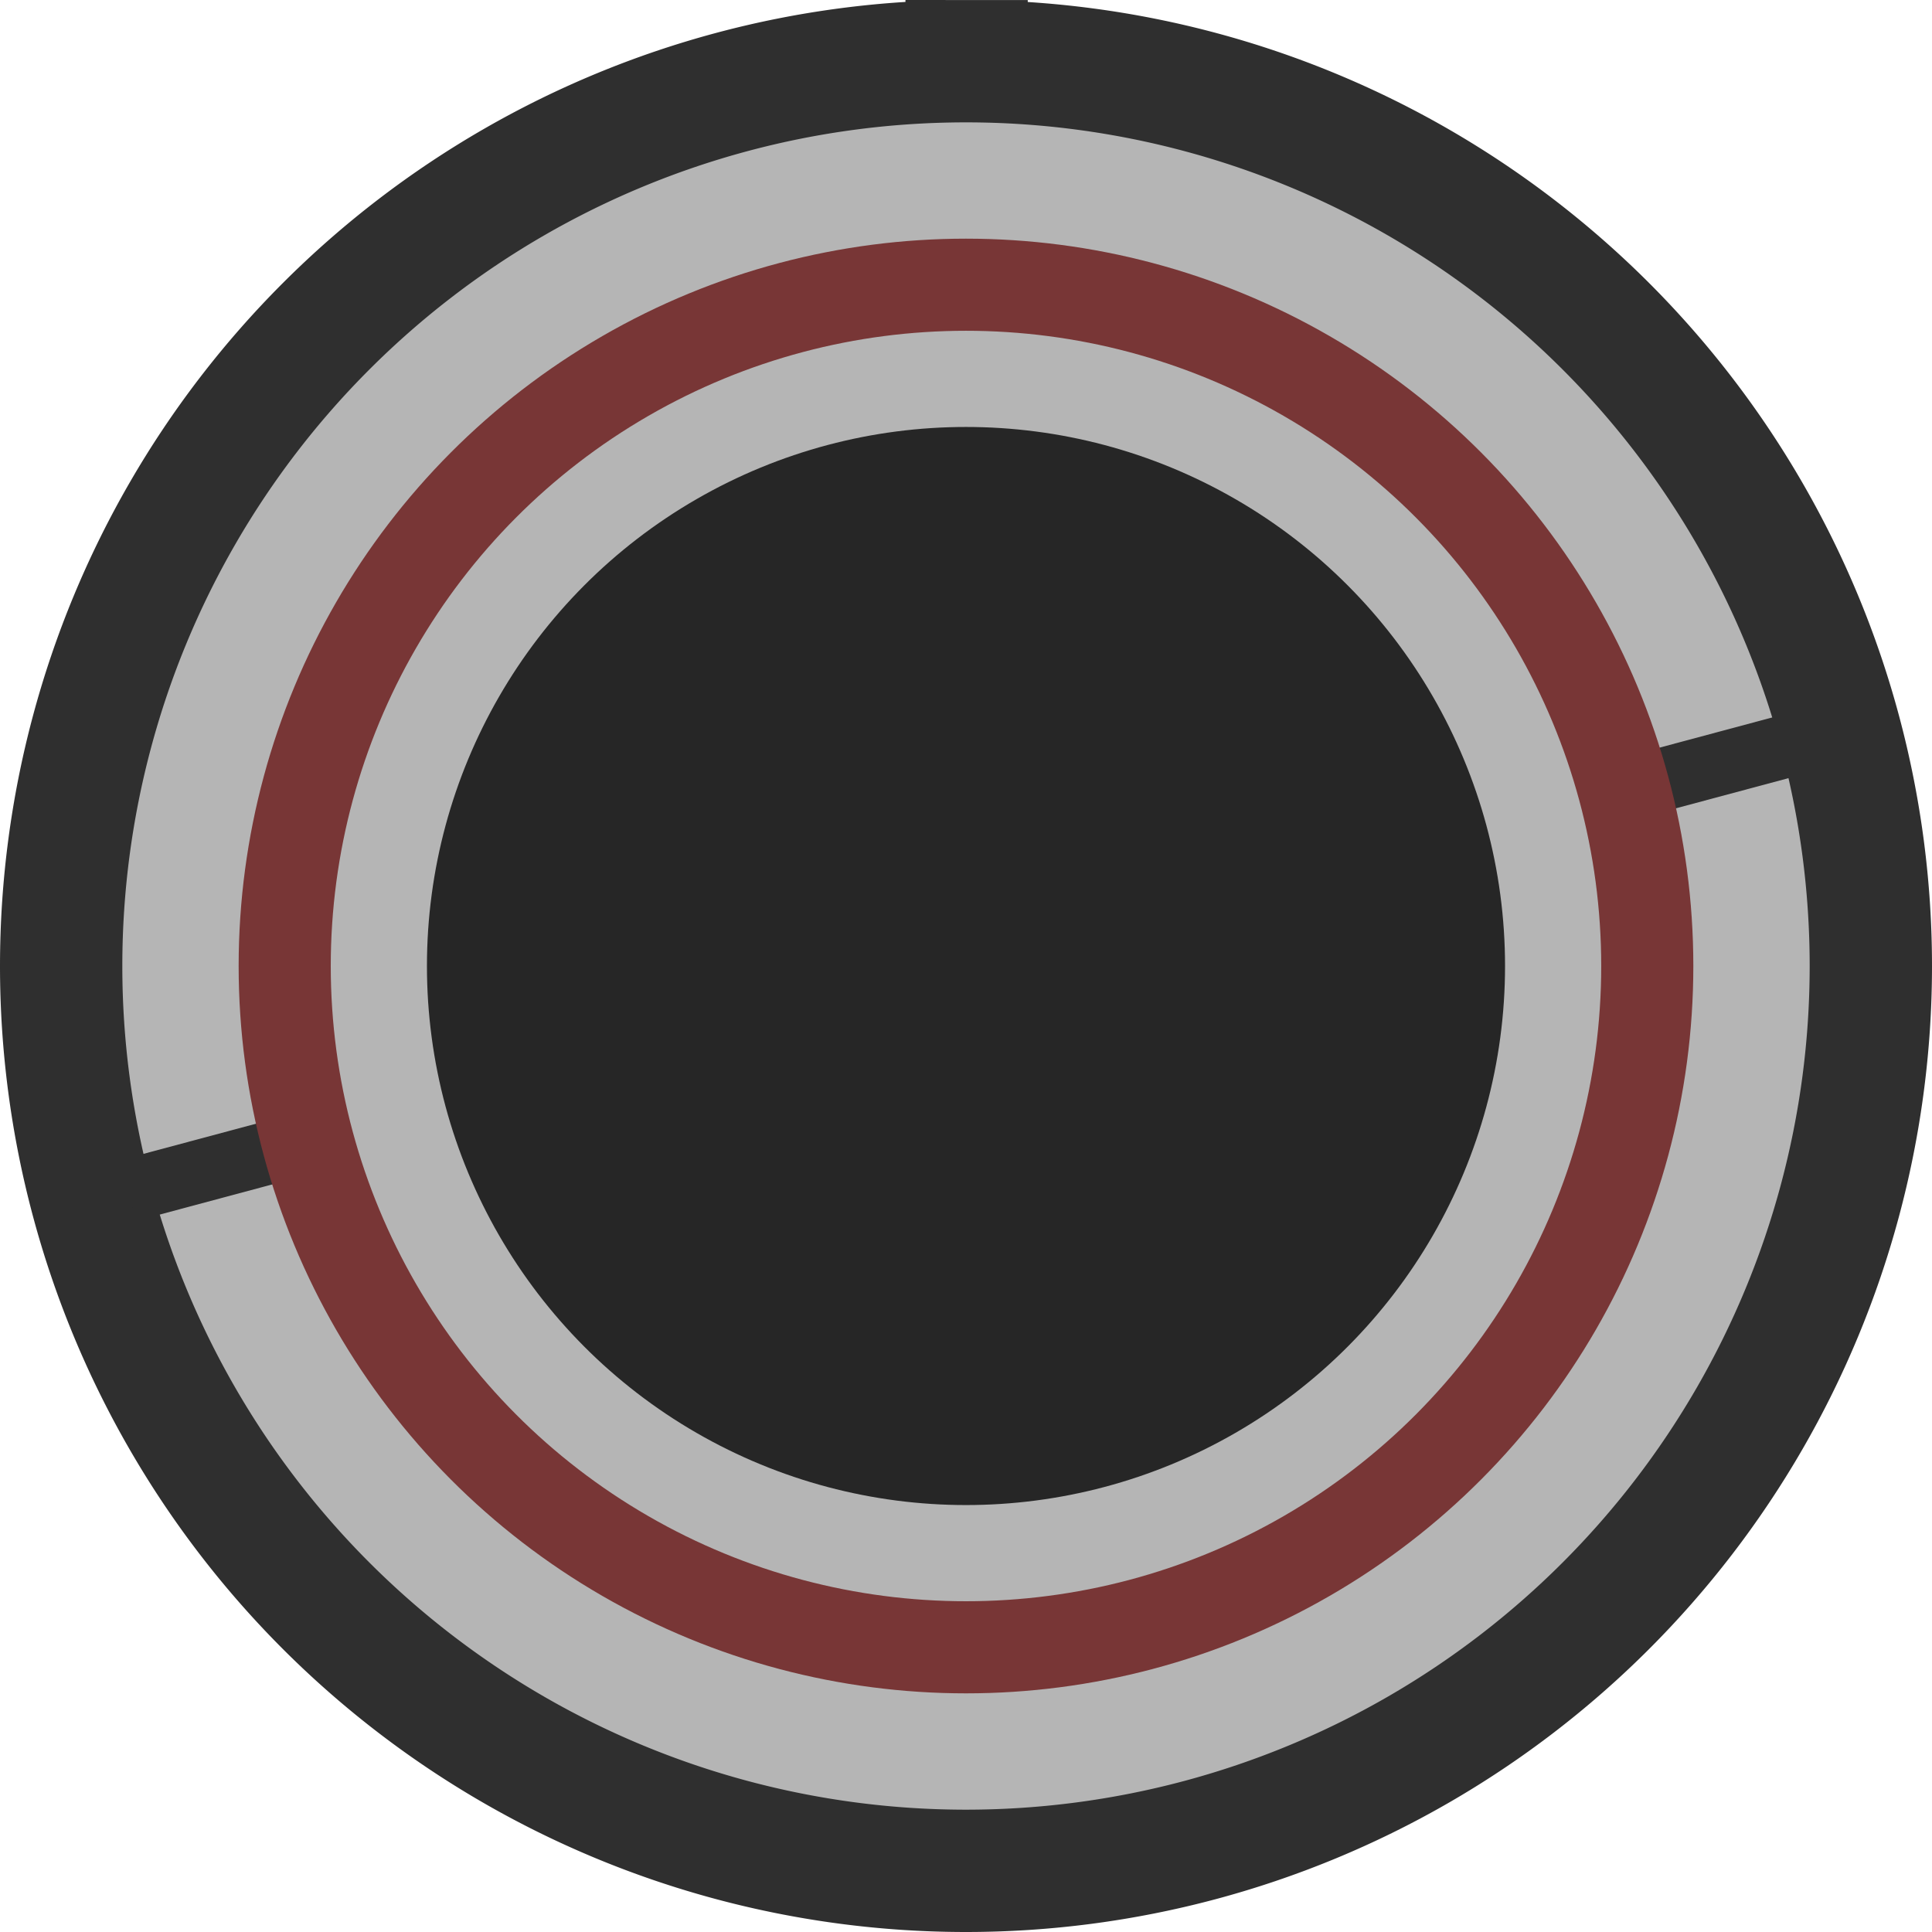
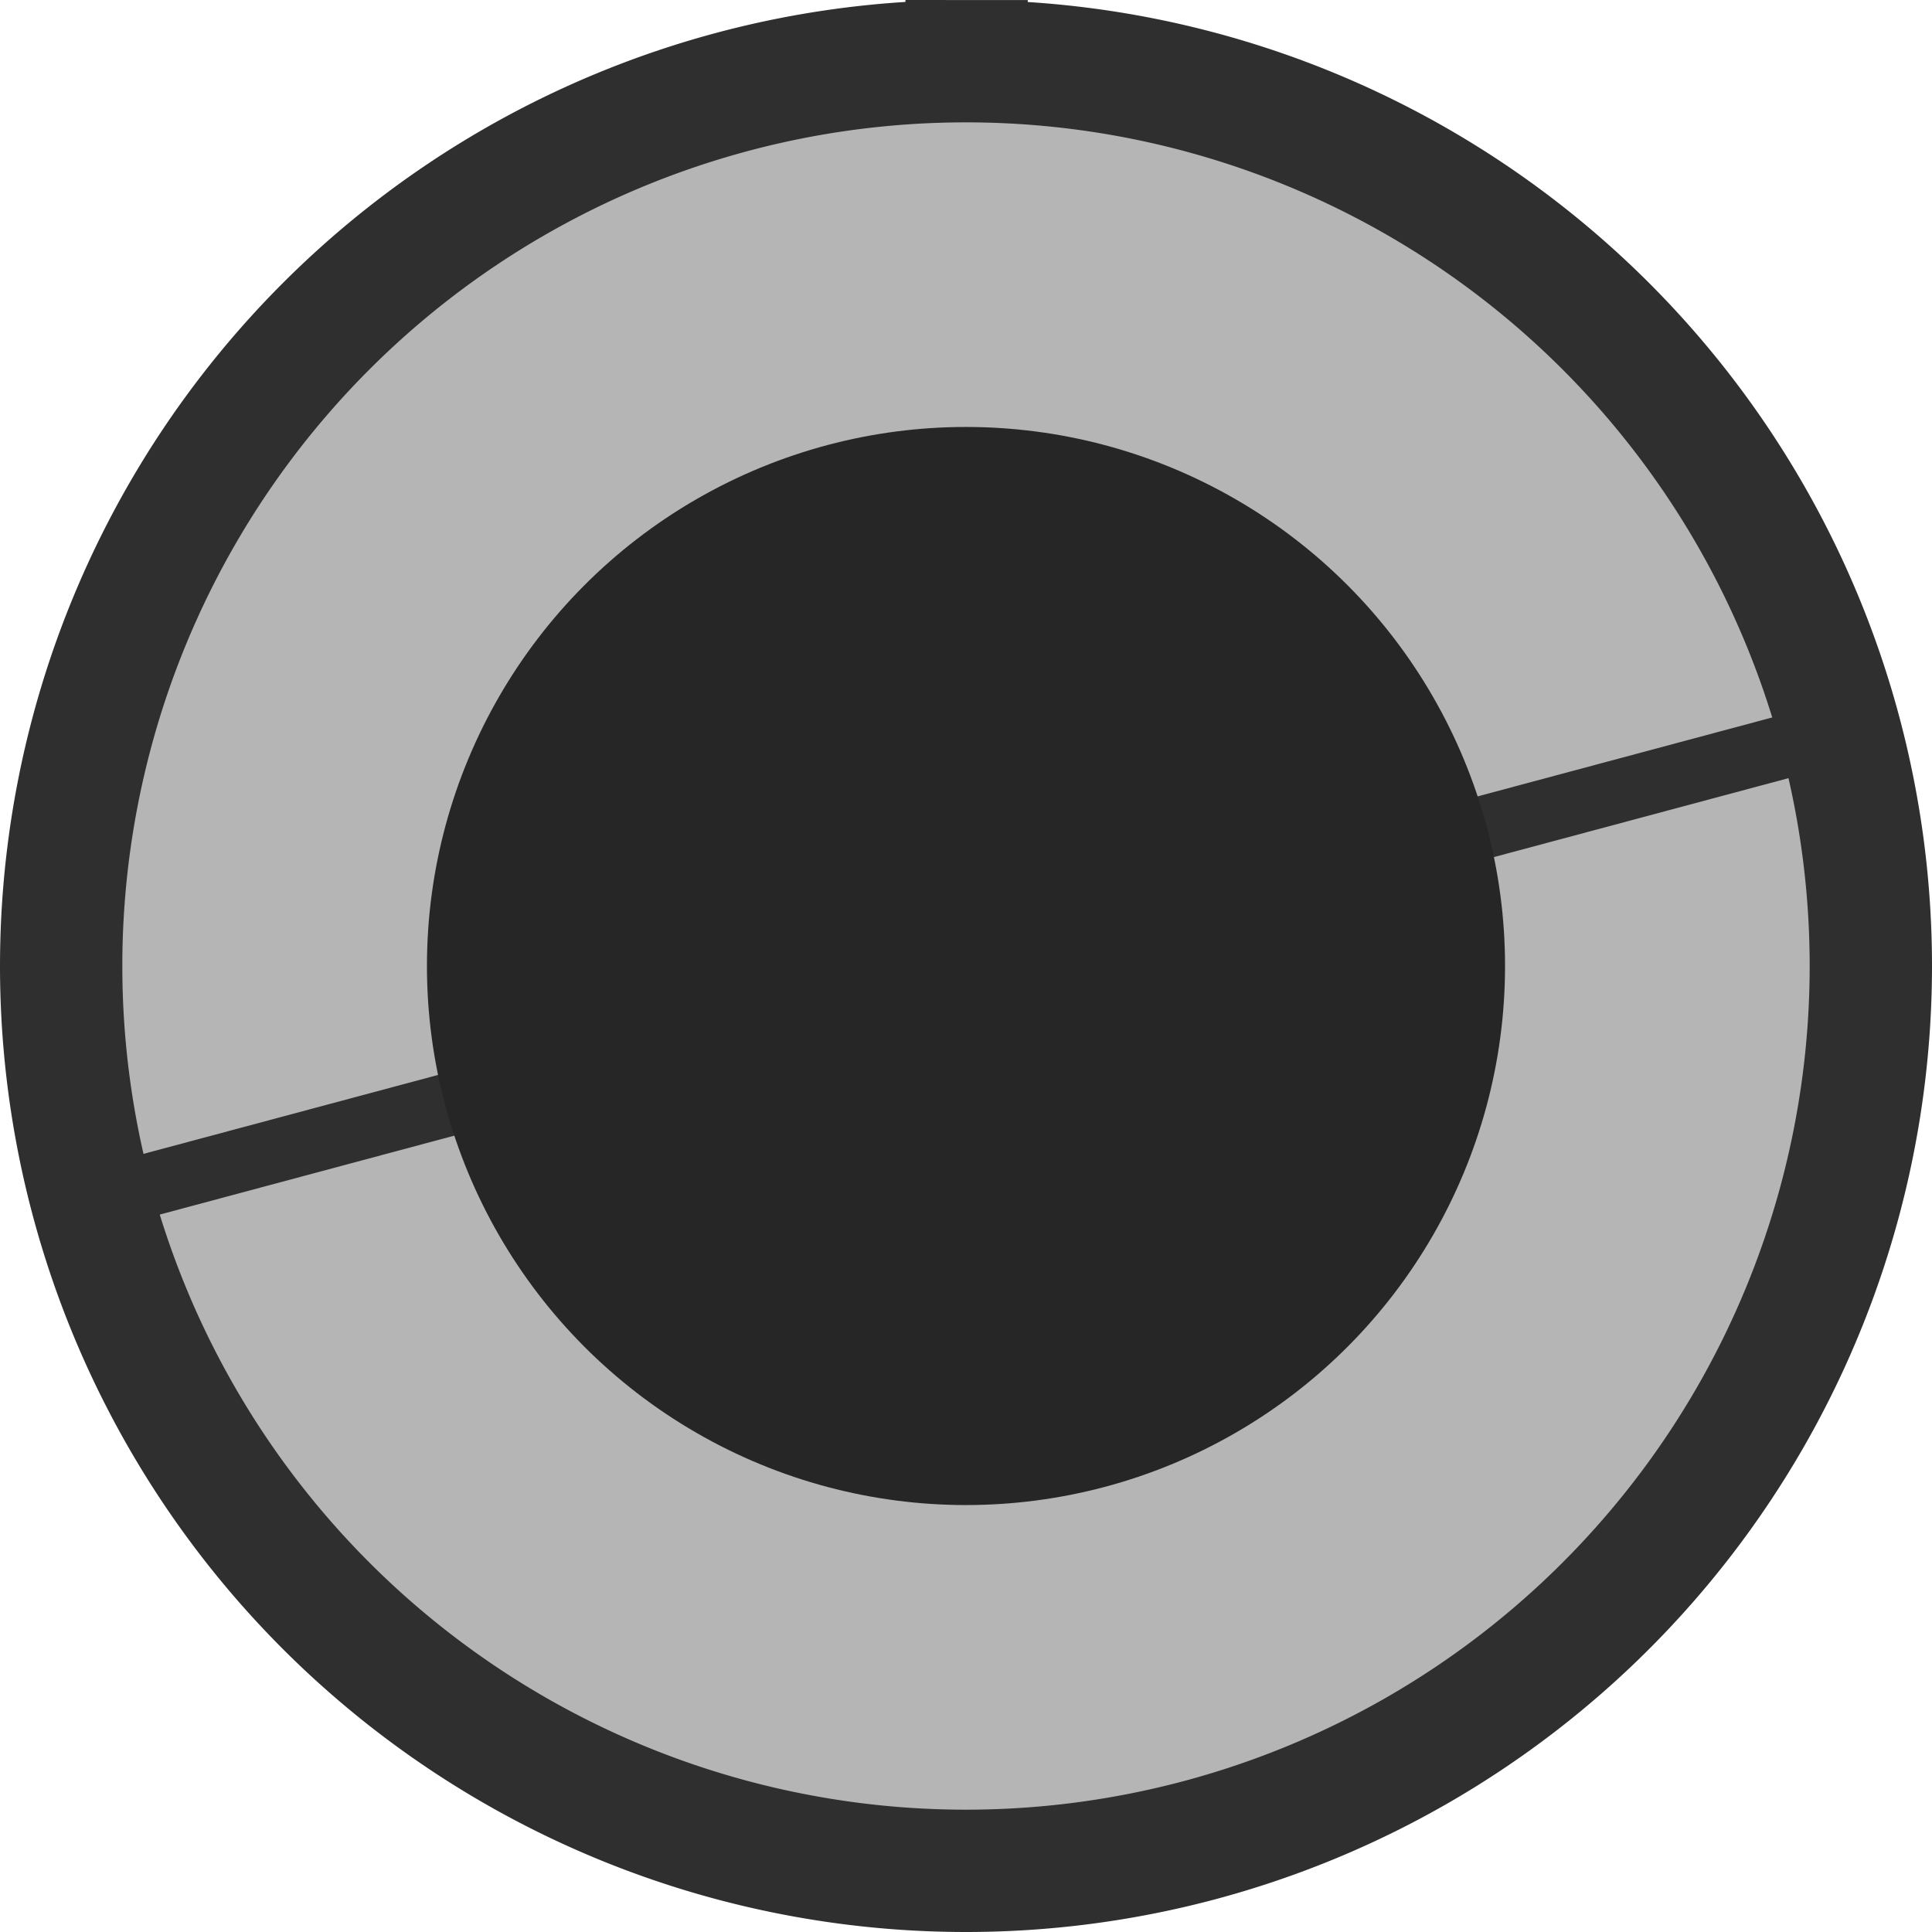
<svg xmlns="http://www.w3.org/2000/svg" xmlns:ns1="http://www.inkscape.org/namespaces/inkscape" xmlns:ns2="http://sodipodi.sourceforge.net/DTD/sodipodi-0.dtd" width="356.019" height="356.019" viewBox="0 0 94.197 94.197" version="1.1" id="svg22071" ns1:version="1.1.2 (0a00cf5339, 2022-02-04)" ns2:docname="smokestack.svg">
  <ns2:namedview id="namedview22073" pagecolor="#505050" bordercolor="#ffffff" borderopacity="1" ns1:pageshadow="0" ns1:pageopacity="0" ns1:pagecheckerboard="1" ns1:document-units="px" showgrid="false" units="px" ns1:zoom="0.54866744" ns1:cx="616.03801" ns1:cy="-286.14783" ns1:window-width="2560" ns1:window-height="1372" ns1:window-x="0" ns1:window-y="0" ns1:window-maximized="1" ns1:current-layer="layer1" />
  <defs id="defs22068" />
  <g ns1:label="Layer 1" ns1:groupmode="layer" id="layer1">
    <g id="g1936" transform="translate(-283.905,50.367)">
      <path style="fill:#b5b5b5;fill-opacity:1;stroke:#2f2f2f;stroke-width:5.964;stroke-linecap:square;stroke-linejoin:bevel;stroke-miterlimit:4;stroke-dasharray:none;stroke-opacity:1" id="path975" ns2:type="arc" ns2:cx="331.0033" ns2:cy="-3.2675157" ns2:rx="44.116268" ns2:ry="44.11528" ns2:start="4.7130348" ns2:end="4.7129998" ns2:open="true" ns2:arc-type="arc" d="M 331.032,-47.383 A 44.116,44.115 0 0 1 375.12,-3.239 44.116,44.115 0 0 1 330.976,40.848 44.116,44.115 0 0 1 286.887,-3.295 44.116,44.115 0 0 1 331.03,-47.383" />
      <rect style="fill:#2f2f2f;fill-opacity:1;stroke:none;stroke-width:2.977;stroke-linecap:square;stroke-linejoin:bevel;stroke-miterlimit:4;stroke-dasharray:none;stroke-opacity:1" id="rect1672" width="84.567" height="3.064" x="278.287" y="80.981" transform="rotate(-15)" />
-       <circle style="fill:#b5b5b5;fill-opacity:1;stroke:#783636;stroke-width:4.491;stroke-linecap:square;stroke-linejoin:bevel;stroke-miterlimit:4;stroke-dasharray:none;stroke-opacity:1" id="path1406" cx="331.003" cy="-3.268" r="33.217" />
      <circle style="fill:#262626;fill-opacity:1;stroke:none;stroke-width:3.611;stroke-linecap:square;stroke-linejoin:bevel;stroke-miterlimit:4;stroke-dasharray:none;stroke-opacity:1" id="path1528" cx="331.003" cy="-3.268" r="26.282" />
    </g>
  </g>
</svg>